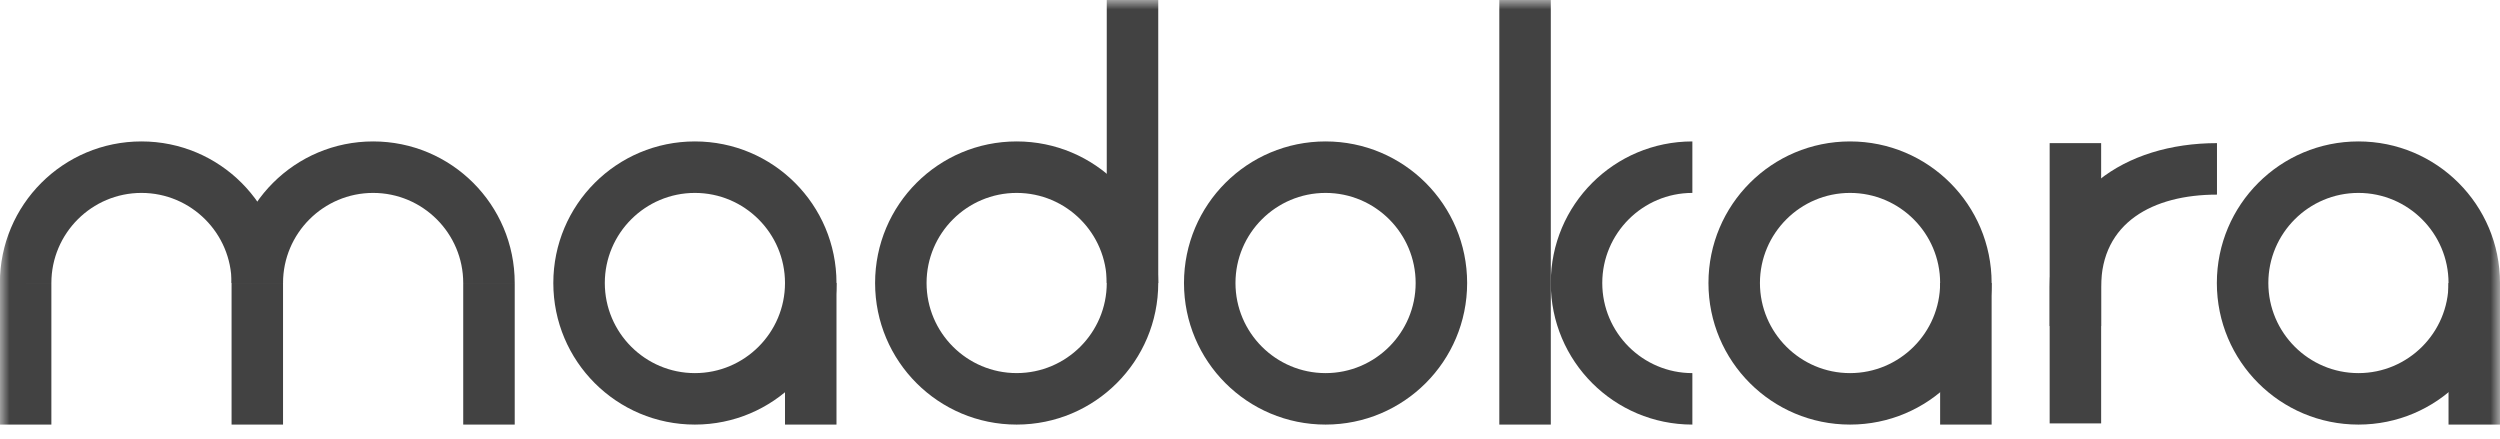
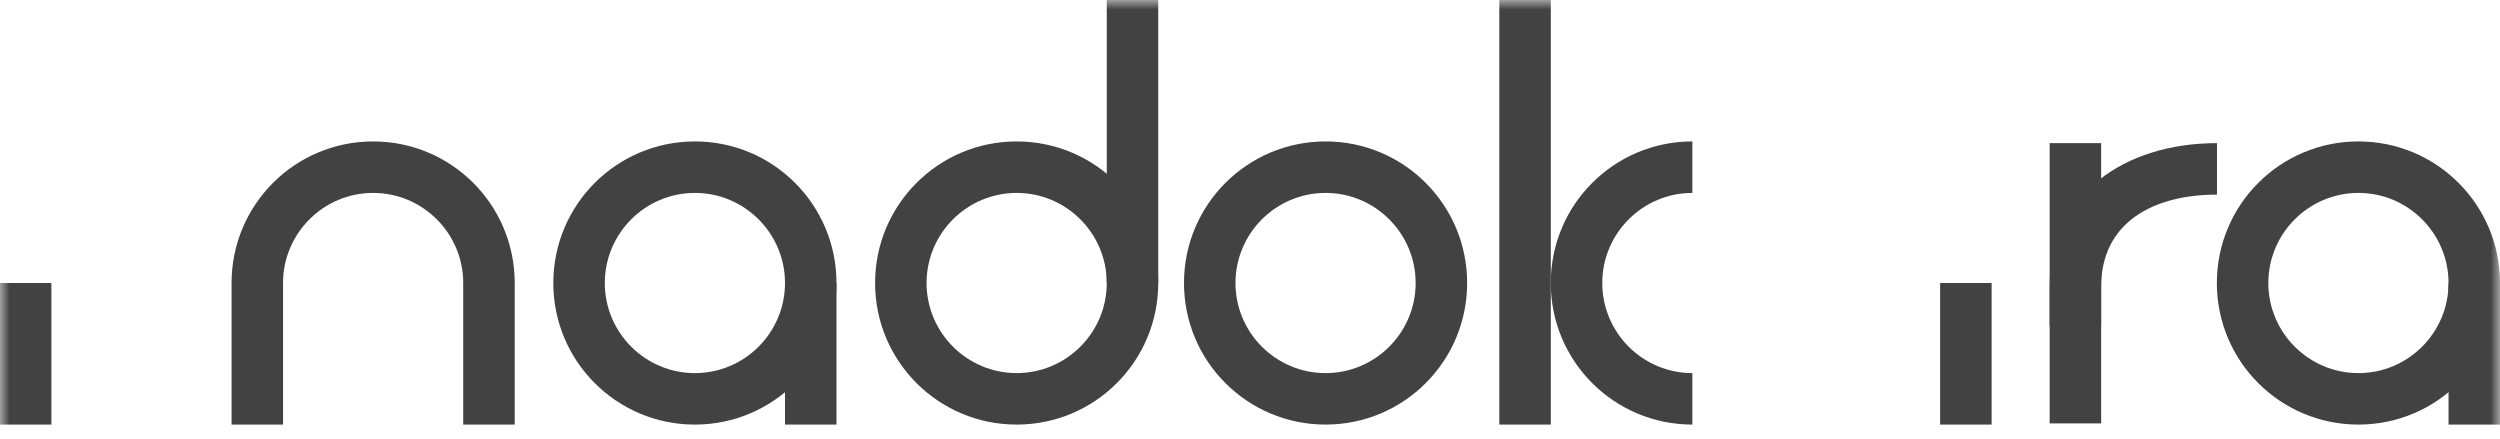
<svg xmlns="http://www.w3.org/2000/svg" fill="none" viewBox="0 0 131 23" height="23" width="131">
  <mask height="23" width="131" y="0" x="0" maskUnits="userSpaceOnUse" style="mask-type:luminance" id="mask0_804_3399">
    <path fill="white" d="M131 0H0V23H131V0Z" />
  </mask>
  <g mask="url(#mask0_804_3399)">
    <path fill="#424242" d="M123.582 10.109C126.185 10.109 128.303 12.227 128.303 14.83C128.303 17.433 126.185 19.551 123.582 19.551C120.978 19.551 118.861 17.433 118.861 14.83C118.861 12.227 120.978 10.109 123.582 10.109ZM123.582 7.411C119.481 7.411 116.163 10.729 116.163 14.83C116.163 18.93 119.481 22.248 123.582 22.248C127.682 22.248 131 18.93 131 14.83C131 10.729 127.682 7.411 123.582 7.411Z" />
    <path fill="#424242" d="M131 14.83H128.303L128.303 22.248H131L131 14.83Z" />
    <path fill="#424242" d="M107.402 15.025C107.402 10.18 111.324 7.5 116.17 7.5V10.198C112.814 10.198 110.1 11.669 110.1 15.025V22.186H107.402V15.025Z" clip-rule="evenodd" fill-rule="evenodd" />
    <path fill="#424242" d="M110.1 7.5H107.402V17.085H110.1V7.5Z" />
-     <path fill="#424242" d="M96.942 10.109C99.545 10.109 101.663 12.227 101.663 14.83C101.663 17.433 99.545 19.551 96.942 19.551C94.339 19.551 92.221 17.433 92.221 14.83C92.221 12.227 94.339 10.109 96.942 10.109ZM96.942 7.411C92.841 7.411 89.523 10.729 89.523 14.83C89.523 18.93 92.841 22.248 96.942 22.248C101.043 22.248 104.361 18.93 104.361 14.83C104.361 10.729 101.043 7.411 96.942 7.411Z" />
    <path fill="#424242" d="M104.361 14.83H101.663L101.663 22.248H104.361L104.361 14.83Z" />
    <path fill="#424242" d="M81.262 -0.008H78.564V22.248H81.262V-0.008Z" />
    <path fill="#424242" d="M88.68 7.411C84.58 7.411 81.261 10.729 81.261 14.83C81.261 18.93 84.58 22.248 88.68 22.248C88.694 22.248 88.708 22.248 88.722 22.248L88.68 22.248L88.68 19.551C86.077 19.551 83.959 17.433 83.959 14.83C83.959 12.227 86.077 10.109 88.68 10.109V7.411Z" />
    <path fill="#424242" d="M69.46 10.109C72.063 10.109 74.18 12.227 74.18 14.83C74.18 17.433 72.063 19.551 69.46 19.551C66.856 19.551 64.739 17.433 64.739 14.83C64.739 12.227 66.856 10.109 69.46 10.109ZM69.46 7.411C65.359 7.411 62.041 10.729 62.041 14.83C62.041 18.93 65.359 22.248 69.46 22.248C73.56 22.248 76.878 18.93 76.878 14.83C76.878 10.729 73.56 7.411 69.46 7.411Z" />
    <path fill="#424242" d="M53.273 10.109C55.877 10.109 57.994 12.226 57.994 14.83C57.994 17.433 55.877 19.55 53.273 19.55C50.67 19.55 48.552 17.433 48.552 14.83C48.552 12.226 50.67 10.109 53.273 10.109ZM53.273 7.411C49.173 7.411 45.855 10.729 45.855 14.83C45.855 18.93 49.173 22.248 53.273 22.248C57.374 22.248 60.692 18.93 60.692 14.83C60.692 10.729 57.374 7.411 53.273 7.411Z" />
    <path fill="#424242" d="M60.692 -0.008H57.994L57.994 14.83H60.692L60.692 -0.008Z" />
    <path fill="#424242" d="M36.413 10.109C39.016 10.109 41.134 12.227 41.134 14.83C41.134 17.433 39.016 19.551 36.413 19.551C33.809 19.551 31.692 17.433 31.692 14.83C31.692 12.227 33.809 10.109 36.413 10.109ZM36.413 7.411C32.312 7.411 28.994 10.729 28.994 14.83C28.994 18.93 32.312 22.248 36.413 22.248C40.513 22.248 43.832 18.93 43.832 14.83C43.832 10.729 40.513 7.411 36.413 7.411Z" />
    <path fill="#424242" d="M43.832 14.83H41.134L41.134 22.248H43.832L43.832 14.83Z" />
-     <path fill="#424242" d="M12.134 14.83C12.134 12.227 10.016 10.109 7.413 10.109C4.81 10.109 2.692 12.227 2.692 14.83C2.692 14.83 2.692 14.83 2.692 14.83L1.343 14.83V19.099C0.493 17.892 -0.006 16.42 -0.006 14.83C-0.006 10.729 3.312 7.411 7.413 7.411C11.513 7.411 14.831 10.729 14.831 14.83C14.831 14.83 14.831 14.83 14.831 14.83H12.134C12.134 14.83 12.134 14.83 12.134 14.83Z" />
    <path fill="#424242" d="M24.273 14.83C24.273 12.227 22.155 10.109 19.552 10.109C16.949 10.109 14.831 12.227 14.831 14.83C14.831 14.83 14.831 14.83 14.831 14.83H12.134C12.134 14.83 12.134 14.83 12.134 14.83C12.134 10.729 15.452 7.411 19.552 7.411C23.653 7.411 26.971 10.729 26.971 14.83C26.971 14.83 26.971 14.83 26.971 14.83H24.273C24.273 14.83 24.273 14.83 24.273 14.83Z" />
    <path fill="#424242" d="M2.692 14.83H-0.006V22.248H2.692L2.692 14.83Z" />
    <path fill="#424242" d="M14.831 14.83H12.134L12.134 22.248H14.831L14.831 14.83Z" />
    <path fill="#424242" d="M26.971 14.83H24.273L24.273 22.248H26.971L26.971 14.83Z" />
  </g>
</svg>